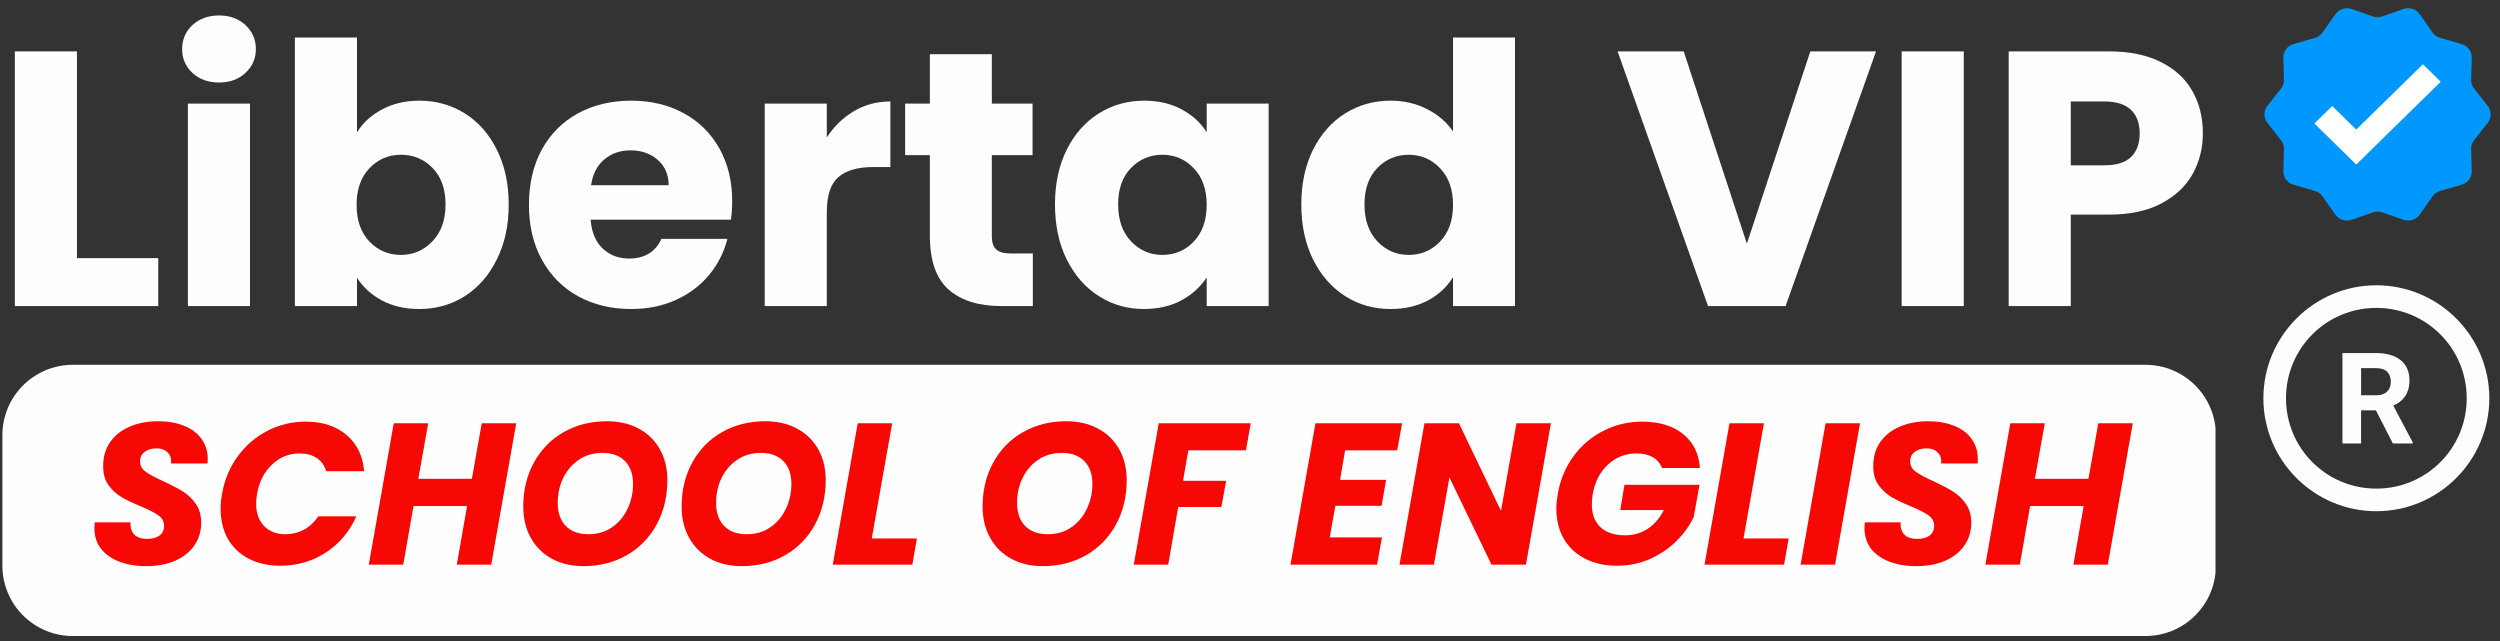
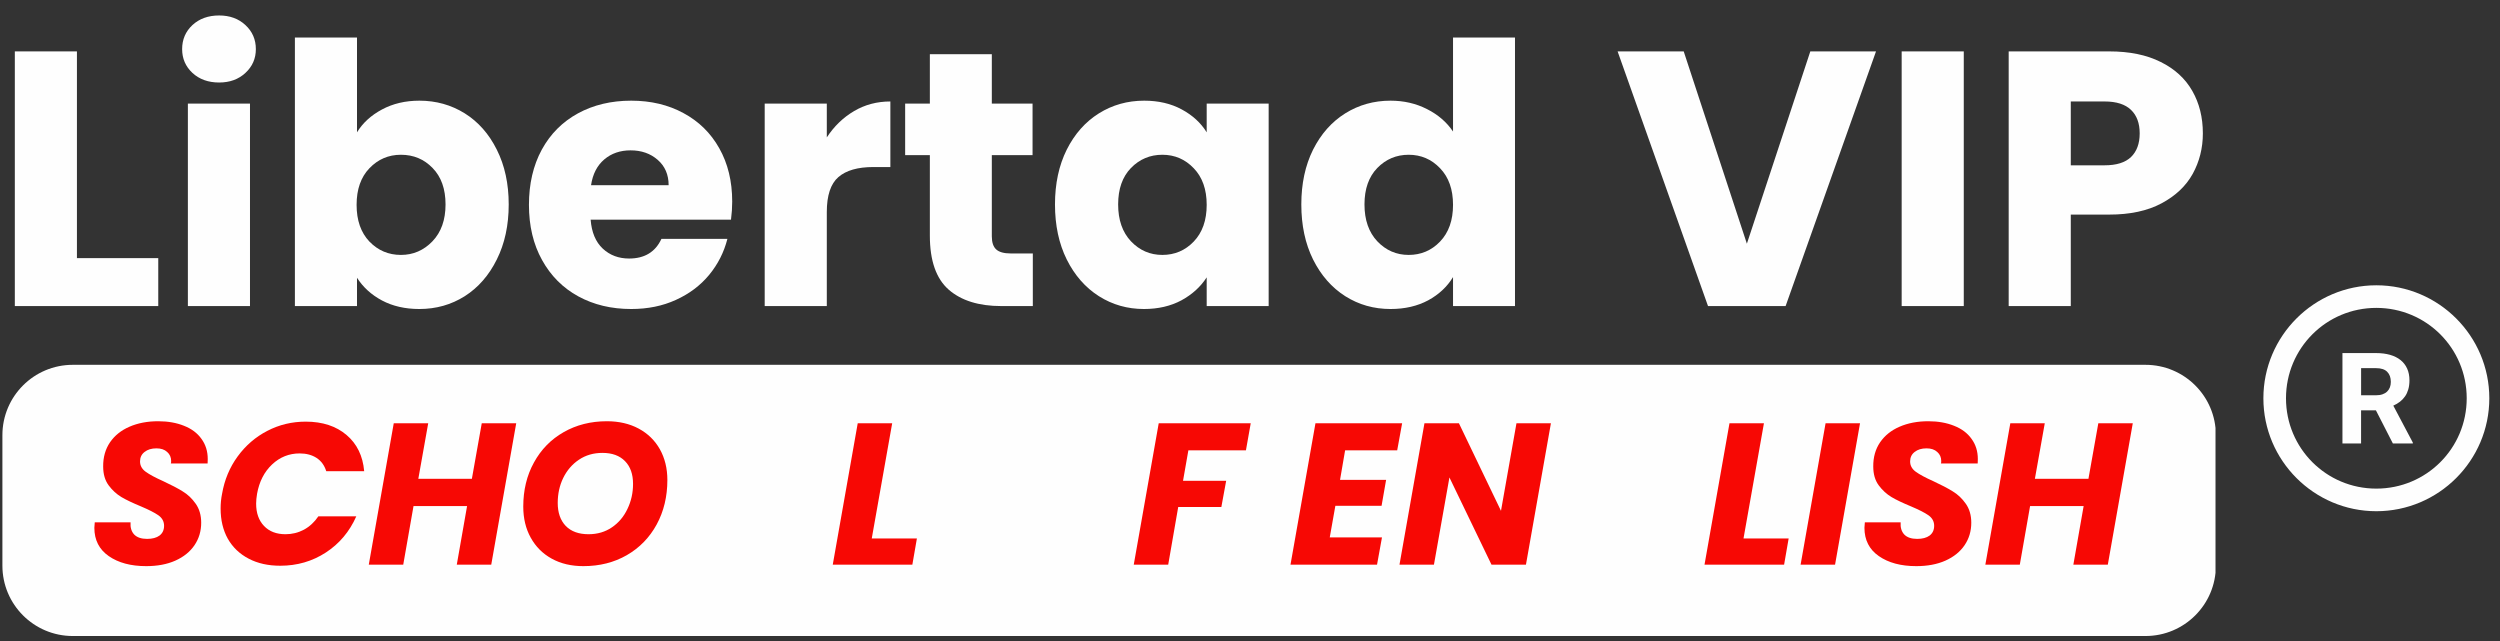
<svg xmlns="http://www.w3.org/2000/svg" xmlns:ns1="http://sodipodi.sourceforge.net/DTD/sodipodi-0.dtd" xmlns:ns2="http://www.inkscape.org/namespaces/inkscape" width="390" zoomAndPan="magnify" viewBox="0 0 292.5 75" height="100" preserveAspectRatio="xMidYMid meet" version="1.0" id="svg98" ns1:docname="logo-libertad-r2.svg" ns2:version="1.4 (e7c3feb1, 2024-10-09)">
  <rect x="0" y="0" width="292.5" height="75" fill="#333333" stroke="none" />
  <ns1:namedview id="namedview98" pagecolor="#ffffff" bordercolor="#000000" borderopacity="0.25" ns2:showpageshadow="2" ns2:pageopacity="0.0" ns2:pagecheckerboard="0" ns2:deskcolor="#d1d1d1" ns2:zoom="3.034586" ns2:cx="156.52877" ns2:cy="85.678903" ns2:window-width="1592" ns2:window-height="1023" ns2:window-x="0" ns2:window-y="25" ns2:window-maximized="0" ns2:current-layer="svg98" />
  <defs id="defs5">
    <g id="g1" />
    <clipPath id="9a9270f445">
      <path d="M 0 0.062 L 292 0.062 L 292 74.934 L 0 74.934 Z M 0 0.062 " clip-rule="nonzero" id="path1" />
    </clipPath>
    <clipPath id="080a8ea845">
      <path d="M 0.281 42.684 L 259.34 42.684 L 259.34 74.414 L 0.281 74.414 Z M 0.281 42.684 " clip-rule="nonzero" id="path2" />
    </clipPath>
    <clipPath id="b94d04cf0e">
      <path d="M 8.516 42.684 L 251.02 42.684 C 255.57 42.684 259.258 46.371 259.258 50.918 L 259.258 66.18 C 259.258 70.727 255.57 74.414 251.02 74.414 L 8.516 74.414 C 3.969 74.414 0.281 70.727 0.281 66.18 L 0.281 50.918 C 0.281 46.371 3.969 42.684 8.516 42.684 Z M 8.516 42.684 " clip-rule="nonzero" id="path3" />
    </clipPath>
    <clipPath id="b8033b85ef">
      <path d="M 264.816 0.809 L 291.531 0.809 L 291.531 25.953 L 264.816 25.953 Z M 264.816 0.809 " clip-rule="nonzero" id="path4" />
    </clipPath>
    <clipPath id="e063e443b7">
      <path d="M 264.816 33.379 L 291.531 33.379 L 291.531 60 L 264.816 60 Z M 264.816 33.379 " clip-rule="nonzero" id="path5" />
    </clipPath>
  </defs>
  <g fill="#fefefe" fill-opacity="1" id="g10">
    <g transform="translate(-0.89, 35.81)" id="g9">
      <g id="g8">
        <path d="M 9.891 -5.609 L 19.406 -5.609 L 19.406 0 L 2.625 0 L 2.625 -29.797 L 9.891 -29.797 Z M 9.891 -5.609 " id="path8" />
      </g>
    </g>
  </g>
  <g fill="#fefefe" fill-opacity="1" id="g13">
    <g transform="translate(19.357, 35.81)" id="g12">
      <g id="g11">
        <path d="M 6.281 -26.156 C 5.008 -26.156 3.969 -26.531 3.156 -27.281 C 2.352 -28.031 1.953 -28.957 1.953 -30.062 C 1.953 -31.188 2.352 -32.125 3.156 -32.875 C 3.969 -33.625 5.008 -34 6.281 -34 C 7.531 -34 8.555 -33.625 9.359 -32.875 C 10.172 -32.125 10.578 -31.188 10.578 -30.062 C 10.578 -28.957 10.172 -28.031 9.359 -27.281 C 8.555 -26.531 7.531 -26.156 6.281 -26.156 Z M 9.891 -23.688 L 9.891 0 L 2.625 0 L 2.625 -23.688 Z M 9.891 -23.688 " id="path10" />
      </g>
    </g>
  </g>
  <g fill="#fefefe" fill-opacity="1" id="g16">
    <g transform="translate(31.878, 35.81)" id="g15">
      <g id="g14">
        <path d="M 9.891 -20.328 C 10.566 -21.43 11.539 -22.32 12.812 -23 C 14.094 -23.688 15.551 -24.031 17.188 -24.031 C 19.145 -24.031 20.914 -23.535 22.5 -22.547 C 24.082 -21.555 25.332 -20.141 26.25 -18.297 C 27.176 -16.453 27.641 -14.316 27.641 -11.891 C 27.641 -9.453 27.176 -7.305 26.25 -5.453 C 25.332 -3.598 24.082 -2.164 22.5 -1.156 C 20.914 -0.156 19.145 0.344 17.188 0.344 C 15.52 0.344 14.062 0.008 12.812 -0.656 C 11.57 -1.32 10.598 -2.207 9.891 -3.312 L 9.891 0 L 2.625 0 L 2.625 -31.422 L 9.891 -31.422 Z M 20.25 -11.891 C 20.25 -13.703 19.742 -15.125 18.734 -16.156 C 17.734 -17.188 16.5 -17.703 15.031 -17.703 C 13.582 -17.703 12.352 -17.176 11.344 -16.125 C 10.344 -15.082 9.844 -13.656 9.844 -11.844 C 9.844 -10.031 10.344 -8.598 11.344 -7.547 C 12.352 -6.504 13.582 -5.984 15.031 -5.984 C 16.469 -5.984 17.695 -6.516 18.719 -7.578 C 19.738 -8.641 20.25 -10.078 20.25 -11.891 Z M 20.25 -11.891 " id="path13" />
      </g>
    </g>
  </g>
  <g fill="#fefefe" fill-opacity="1" id="g19">
    <g transform="translate(60.699, 35.81)" id="g18">
      <g id="g17">
        <path d="M 24.969 -12.219 C 24.969 -11.539 24.922 -10.836 24.828 -10.109 L 8.406 -10.109 C 8.52 -8.629 8.992 -7.5 9.828 -6.719 C 10.66 -5.945 11.688 -5.562 12.906 -5.562 C 14.719 -5.562 15.977 -6.328 16.688 -7.859 L 24.406 -7.859 C 24.008 -6.297 23.297 -4.891 22.266 -3.641 C 21.234 -2.398 19.938 -1.426 18.375 -0.719 C 16.82 -0.008 15.082 0.344 13.156 0.344 C 10.832 0.344 8.766 -0.148 6.953 -1.141 C 5.148 -2.129 3.738 -3.547 2.719 -5.391 C 1.695 -7.234 1.188 -9.383 1.188 -11.844 C 1.188 -14.301 1.688 -16.453 2.688 -18.297 C 3.695 -20.141 5.109 -21.555 6.922 -22.547 C 8.734 -23.535 10.812 -24.031 13.156 -24.031 C 15.445 -24.031 17.484 -23.547 19.266 -22.578 C 21.055 -21.617 22.453 -20.25 23.453 -18.469 C 24.461 -16.688 24.969 -14.602 24.969 -12.219 Z M 17.531 -14.141 C 17.531 -15.379 17.102 -16.367 16.25 -17.109 C 15.406 -17.848 14.348 -18.219 13.078 -18.219 C 11.859 -18.219 10.832 -17.863 10 -17.156 C 9.164 -16.445 8.648 -15.441 8.453 -14.141 Z M 17.531 -14.141 " id="path16" />
      </g>
    </g>
  </g>
  <g fill="#fefefe" fill-opacity="1" id="g22">
    <g transform="translate(86.845, 35.81)" id="g21">
      <g id="g20">
        <path d="M 9.891 -19.734 C 10.742 -21.035 11.805 -22.062 13.078 -22.812 C 14.348 -23.562 15.766 -23.938 17.328 -23.938 L 17.328 -16.266 L 15.328 -16.266 C 13.516 -16.266 12.156 -15.875 11.25 -15.094 C 10.344 -14.312 9.891 -12.945 9.891 -11 L 9.891 0 L 2.625 0 L 2.625 -23.688 L 9.891 -23.688 Z M 9.891 -19.734 " id="path19" />
      </g>
    </g>
  </g>
  <g fill="#fefefe" fill-opacity="1" id="g25">
    <g transform="translate(105.012, 35.81)" id="g24">
      <g id="g23">
        <path d="M 15.828 -6.156 L 15.828 0 L 12.141 0 C 9.504 0 7.453 -0.641 5.984 -1.922 C 4.516 -3.211 3.781 -5.316 3.781 -8.234 L 3.781 -17.656 L 0.891 -17.656 L 0.891 -23.688 L 3.781 -23.688 L 3.781 -29.469 L 11.031 -29.469 L 11.031 -23.688 L 15.797 -23.688 L 15.797 -17.656 L 11.031 -17.656 L 11.031 -8.156 C 11.031 -7.445 11.203 -6.938 11.547 -6.625 C 11.891 -6.312 12.457 -6.156 13.25 -6.156 Z M 15.828 -6.156 " id="path22" />
      </g>
    </g>
  </g>
  <g fill="#fefefe" fill-opacity="1" id="g28">
    <g transform="translate(122.245, 35.81)" id="g27">
      <g id="g26">
        <path d="M 1.188 -11.891 C 1.188 -14.316 1.645 -16.453 2.562 -18.297 C 3.488 -20.141 4.742 -21.555 6.328 -22.547 C 7.91 -23.535 9.676 -24.031 11.625 -24.031 C 13.301 -24.031 14.77 -23.688 16.031 -23 C 17.289 -22.32 18.258 -21.43 18.938 -20.328 L 18.938 -23.688 L 26.188 -23.688 L 26.188 0 L 18.938 0 L 18.938 -3.359 C 18.227 -2.254 17.242 -1.359 15.984 -0.672 C 14.723 0.004 13.258 0.344 11.594 0.344 C 9.664 0.344 7.91 -0.156 6.328 -1.156 C 4.742 -2.164 3.488 -3.598 2.562 -5.453 C 1.645 -7.305 1.188 -9.453 1.188 -11.891 Z M 18.938 -11.844 C 18.938 -13.656 18.43 -15.082 17.422 -16.125 C 16.422 -17.176 15.195 -17.703 13.75 -17.703 C 12.312 -17.703 11.086 -17.188 10.078 -16.156 C 9.078 -15.125 8.578 -13.703 8.578 -11.891 C 8.578 -10.078 9.078 -8.641 10.078 -7.578 C 11.086 -6.516 12.312 -5.984 13.75 -5.984 C 15.195 -5.984 16.422 -6.504 17.422 -7.547 C 18.43 -8.598 18.938 -10.031 18.938 -11.844 Z M 18.938 -11.844 " id="path25" />
      </g>
    </g>
  </g>
  <g fill="#fefefe" fill-opacity="1" id="g31">
    <g transform="translate(151.066, 35.81)" id="g30">
      <g id="g29">
        <path d="M 1.188 -11.891 C 1.188 -14.316 1.645 -16.453 2.562 -18.297 C 3.488 -20.141 4.742 -21.555 6.328 -22.547 C 7.91 -23.535 9.676 -24.031 11.625 -24.031 C 13.188 -24.031 14.609 -23.703 15.891 -23.047 C 17.18 -22.398 18.195 -21.523 18.938 -20.422 L 18.938 -31.422 L 26.188 -31.422 L 26.188 0 L 18.938 0 L 18.938 -3.391 C 18.258 -2.266 17.289 -1.359 16.031 -0.672 C 14.77 0.004 13.301 0.344 11.625 0.344 C 9.676 0.344 7.91 -0.156 6.328 -1.156 C 4.742 -2.164 3.488 -3.598 2.562 -5.453 C 1.645 -7.305 1.188 -9.453 1.188 -11.891 Z M 18.938 -11.844 C 18.938 -13.656 18.43 -15.082 17.422 -16.125 C 16.422 -17.176 15.195 -17.703 13.75 -17.703 C 12.312 -17.703 11.086 -17.188 10.078 -16.156 C 9.078 -15.125 8.578 -13.703 8.578 -11.891 C 8.578 -10.078 9.078 -8.641 10.078 -7.578 C 11.086 -6.516 12.312 -5.984 13.75 -5.984 C 15.195 -5.984 16.422 -6.504 17.422 -7.547 C 18.43 -8.598 18.938 -10.031 18.938 -11.844 Z M 18.938 -11.844 " id="path28" />
      </g>
    </g>
  </g>
  <g fill="#fefefe" fill-opacity="1" id="g34">
    <g transform="translate(179.886, 35.81)" id="g33">
      <g id="g32" />
    </g>
  </g>
  <g fill="#fefefe" fill-opacity="1" id="g37">
    <g transform="translate(188.885, 35.81)" id="g36">
      <g id="g35">
        <path d="M 30.609 -29.797 L 20.031 0 L 10.953 0 L 0.375 -29.797 L 8.109 -29.797 L 15.5 -7.297 L 22.922 -29.797 Z M 30.609 -29.797 " id="path34" />
      </g>
    </g>
  </g>
  <g fill="#fefefe" fill-opacity="1" id="g40">
    <g transform="translate(219.87, 35.81)" id="g39">
      <g id="g38">
        <path d="M 9.891 -29.797 L 9.891 0 L 2.625 0 L 2.625 -29.797 Z M 9.891 -29.797 " id="path37" />
      </g>
    </g>
  </g>
  <g fill="#fefefe" fill-opacity="1" id="g43">
    <g transform="translate(232.391, 35.81)" id="g42">
      <g id="g41">
        <path d="M 25.344 -20.203 C 25.344 -18.484 24.945 -16.906 24.156 -15.469 C 23.363 -14.039 22.145 -12.891 20.5 -12.016 C 18.863 -11.141 16.828 -10.703 14.391 -10.703 L 9.891 -10.703 L 9.891 0 L 2.625 0 L 2.625 -29.797 L 14.391 -29.797 C 16.766 -29.797 18.77 -29.383 20.406 -28.562 C 22.051 -27.75 23.285 -26.617 24.109 -25.172 C 24.93 -23.734 25.344 -22.078 25.344 -20.203 Z M 13.844 -16.469 C 15.227 -16.469 16.258 -16.789 16.938 -17.438 C 17.613 -18.094 17.953 -19.016 17.953 -20.203 C 17.953 -21.391 17.613 -22.305 16.938 -22.953 C 16.258 -23.609 15.227 -23.938 13.844 -23.938 L 9.891 -23.938 L 9.891 -16.469 Z M 13.844 -16.469 " id="path40" />
      </g>
    </g>
  </g>
  <g clip-path="url(#080a8ea845)" id="g45">
    <g clip-path="url(#b94d04cf0e)" id="g44">
      <path fill="#fefefe" d="M 0.281 42.684 L 259.215 42.684 L 259.215 74.414 L 0.281 74.414 Z M 0.281 42.684 " fill-opacity="1" fill-rule="nonzero" id="path43" />
    </g>
  </g>
  <g clip-path="url(#b8033b85ef)" id="g46">
-     <path fill="#0097ff" d="M 278.73 1.918 L 281.195 1.059 C 281.902 0.812 282.695 1.062 283.117 1.672 L 284.598 3.789 C 284.812 4.098 285.133 4.324 285.496 4.43 L 288.008 5.156 C 288.73 5.363 289.219 6.02 289.199 6.758 L 289.125 9.324 C 289.113 9.699 289.234 10.062 289.469 10.359 L 291.066 12.395 C 291.523 12.977 291.523 13.793 291.066 14.375 L 289.469 16.41 C 289.234 16.707 289.113 17.07 289.125 17.445 L 289.199 20.012 C 289.219 20.75 288.73 21.406 288.008 21.617 L 285.496 22.34 C 285.133 22.445 284.812 22.672 284.598 22.98 L 283.117 25.098 C 282.695 25.707 281.902 25.957 281.195 25.711 L 278.73 24.852 C 278.371 24.727 277.977 24.727 277.617 24.852 L 275.152 25.711 C 274.441 25.957 273.652 25.707 273.227 25.098 L 271.75 22.98 C 271.531 22.672 271.215 22.445 270.848 22.34 L 268.34 21.617 C 267.617 21.406 267.129 20.75 267.148 20.012 L 267.223 17.445 C 267.23 17.07 267.109 16.707 266.879 16.41 L 265.281 14.375 C 264.824 13.793 264.824 12.977 265.281 12.395 L 266.879 10.359 C 267.109 10.062 267.23 9.699 267.223 9.324 L 267.148 6.758 C 267.129 6.02 267.617 5.363 268.34 5.156 L 270.848 4.43 C 271.215 4.324 271.531 4.098 271.75 3.789 L 273.227 1.672 C 273.652 1.062 274.441 0.812 275.152 1.059 L 277.617 1.918 C 277.977 2.043 278.371 2.043 278.73 1.918 " fill-opacity="1" fill-rule="nonzero" id="path45" />
-   </g>
-   <path fill="#ffffff" d="M 285.566 9.562 L 283.48 7.516 L 275.68 15.16 L 272.867 12.402 L 270.781 14.449 L 272.777 16.406 L 275.68 19.254 L 278.582 16.406 L 285.566 9.562 " fill-opacity="1" fill-rule="nonzero" id="path46" />
+     </g>
  <g clip-path="url(#e063e443b7)" id="g47">
    <path fill="#fefefe" d="M 278.031 33.379 C 270.75 33.379 264.816 39.312 264.816 46.598 C 264.816 53.879 270.75 59.812 278.031 59.812 C 285.316 59.812 291.25 53.879 291.25 46.598 C 291.25 39.312 285.316 33.379 278.031 33.379 Z M 278.031 36.023 C 283.887 36.023 288.605 40.742 288.605 46.598 C 288.605 52.453 283.887 57.168 278.031 57.168 C 272.176 57.168 267.461 52.453 267.461 46.598 C 267.461 40.742 272.176 36.023 278.031 36.023 Z M 274.066 41.309 L 274.066 51.883 L 276.246 51.883 L 276.246 48.012 L 277.984 48.012 L 279.965 51.883 L 282.301 51.883 L 282.301 51.781 L 280.016 47.461 C 280.305 47.332 280.566 47.176 280.801 46.996 C 281.031 46.816 281.23 46.605 281.395 46.367 C 281.562 46.129 281.684 45.855 281.773 45.547 C 281.859 45.238 281.906 44.895 281.906 44.504 C 281.906 43.98 281.816 43.52 281.637 43.125 C 281.457 42.727 281.199 42.395 280.867 42.129 C 280.531 41.859 280.121 41.656 279.637 41.516 C 279.152 41.379 278.605 41.309 277.996 41.309 Z M 276.25 43.074 L 278 43.074 C 278.586 43.074 279.02 43.215 279.301 43.5 C 279.586 43.785 279.727 44.18 279.727 44.68 C 279.727 44.914 279.691 45.129 279.617 45.32 C 279.543 45.512 279.434 45.676 279.293 45.812 C 279.148 45.953 278.969 46.059 278.754 46.133 C 278.539 46.211 278.289 46.246 278.004 46.246 L 276.25 46.246 Z M 276.25 43.074 " fill-opacity="1" fill-rule="nonzero" id="path47" />
  </g>
  <g fill="#f70804" fill-opacity="1" id="g50">
    <g transform="translate(10.259, 66.066)" id="g49">
      <g id="g48">
        <path d="M 6.844 0.172 C 5.051 0.172 3.594 -0.219 2.469 -1 C 1.344 -1.781 0.781 -2.883 0.781 -4.312 C 0.781 -4.457 0.797 -4.672 0.828 -4.953 L 5.016 -4.953 C 4.973 -4.359 5.113 -3.883 5.438 -3.531 C 5.77 -3.188 6.273 -3.016 6.953 -3.016 C 7.566 -3.016 8.051 -3.145 8.406 -3.406 C 8.758 -3.676 8.938 -4.055 8.938 -4.547 C 8.938 -5.055 8.711 -5.469 8.266 -5.781 C 7.816 -6.094 7.117 -6.445 6.172 -6.844 C 5.266 -7.219 4.523 -7.57 3.953 -7.906 C 3.379 -8.25 2.879 -8.707 2.453 -9.281 C 2.023 -9.863 1.812 -10.598 1.812 -11.484 C 1.801 -12.566 2.066 -13.508 2.609 -14.312 C 3.16 -15.113 3.922 -15.723 4.891 -16.141 C 5.867 -16.566 6.988 -16.781 8.25 -16.781 C 9.383 -16.781 10.391 -16.602 11.266 -16.25 C 12.148 -15.906 12.832 -15.395 13.312 -14.719 C 13.801 -14.051 14.047 -13.266 14.047 -12.359 C 14.047 -12.117 14.039 -11.945 14.031 -11.844 L 9.734 -11.844 C 9.754 -11.906 9.766 -12 9.766 -12.125 C 9.766 -12.562 9.609 -12.914 9.297 -13.188 C 8.992 -13.469 8.578 -13.609 8.047 -13.609 C 7.473 -13.609 7.008 -13.469 6.656 -13.188 C 6.301 -12.914 6.125 -12.547 6.125 -12.078 C 6.125 -11.598 6.344 -11.195 6.781 -10.875 C 7.227 -10.551 7.914 -10.18 8.844 -9.766 C 9.77 -9.336 10.523 -8.941 11.109 -8.578 C 11.703 -8.223 12.211 -7.738 12.641 -7.125 C 13.066 -6.52 13.281 -5.781 13.281 -4.906 C 13.281 -3.926 13.02 -3.051 12.5 -2.281 C 11.977 -1.508 11.227 -0.906 10.25 -0.469 C 9.281 -0.039 8.145 0.172 6.844 0.172 Z M 6.844 0.172 " id="path48" />
      </g>
    </g>
  </g>
  <g fill="#f70804" fill-opacity="1" id="g53">
    <g transform="translate(24.921, 66.066)" id="g52">
      <g id="g51">
        <path d="M 1.062 -8.297 C 1.344 -9.93 1.953 -11.391 2.891 -12.672 C 3.828 -13.953 4.984 -14.945 6.359 -15.656 C 7.742 -16.375 9.238 -16.734 10.844 -16.734 C 12.812 -16.734 14.406 -16.211 15.625 -15.172 C 16.844 -14.141 17.531 -12.727 17.688 -10.938 L 13.25 -10.938 C 13.039 -11.613 12.664 -12.129 12.125 -12.484 C 11.582 -12.836 10.922 -13.016 10.141 -13.016 C 8.898 -13.016 7.82 -12.582 6.906 -11.719 C 6 -10.863 5.414 -9.723 5.156 -8.297 C 5.082 -7.859 5.047 -7.473 5.047 -7.141 C 5.047 -6.047 5.352 -5.176 5.969 -4.531 C 6.582 -3.883 7.422 -3.562 8.484 -3.562 C 9.254 -3.562 9.973 -3.738 10.641 -4.094 C 11.305 -4.457 11.867 -4.977 12.328 -5.656 L 16.766 -5.656 C 15.973 -3.863 14.785 -2.453 13.203 -1.422 C 11.617 -0.391 9.844 0.125 7.875 0.125 C 6.457 0.125 5.223 -0.148 4.172 -0.703 C 3.117 -1.254 2.305 -2.031 1.734 -3.031 C 1.172 -4.039 0.891 -5.219 0.891 -6.562 C 0.891 -7.156 0.945 -7.734 1.062 -8.297 Z M 1.062 -8.297 " id="path50" />
      </g>
    </g>
  </g>
  <g fill="#f70804" fill-opacity="1" id="g56">
    <g transform="translate(42.882, 66.066)" id="g55">
      <g id="g54">
        <path d="M 17.516 -16.547 L 14.594 0 L 10.562 0 L 11.766 -6.859 L 5.5 -6.859 L 4.297 0 L 0.266 0 L 3.188 -16.547 L 7.219 -16.547 L 6.062 -10.047 L 12.328 -10.047 L 13.484 -16.547 Z M 17.516 -16.547 " id="path53" />
      </g>
    </g>
  </g>
  <g fill="#f70804" fill-opacity="1" id="g59">
    <g transform="translate(60.113, 66.066)" id="g58">
      <g id="g57">
        <path d="M 8.141 0.172 C 6.734 0.172 5.5 -0.117 4.438 -0.703 C 3.383 -1.285 2.566 -2.102 1.984 -3.156 C 1.398 -4.207 1.109 -5.422 1.109 -6.797 C 1.109 -8.723 1.523 -10.441 2.359 -11.953 C 3.191 -13.473 4.348 -14.656 5.828 -15.5 C 7.316 -16.352 9.004 -16.781 10.891 -16.781 C 12.305 -16.781 13.547 -16.492 14.609 -15.922 C 15.68 -15.348 16.508 -14.539 17.094 -13.5 C 17.676 -12.457 17.969 -11.258 17.969 -9.906 C 17.969 -7.969 17.551 -6.234 16.719 -4.703 C 15.883 -3.172 14.719 -1.973 13.219 -1.109 C 11.727 -0.254 10.035 0.172 8.141 0.172 Z M 8.75 -3.562 C 9.781 -3.562 10.688 -3.828 11.469 -4.359 C 12.258 -4.891 12.867 -5.609 13.297 -6.516 C 13.734 -7.422 13.953 -8.398 13.953 -9.453 C 13.953 -10.586 13.641 -11.473 13.016 -12.109 C 12.391 -12.754 11.508 -13.078 10.375 -13.078 C 9.332 -13.078 8.414 -12.812 7.625 -12.281 C 6.832 -11.75 6.219 -11.035 5.781 -10.141 C 5.352 -9.254 5.141 -8.281 5.141 -7.219 C 5.141 -6.082 5.453 -5.188 6.078 -4.531 C 6.711 -3.883 7.602 -3.562 8.75 -3.562 Z M 8.75 -3.562 " id="path56" />
      </g>
    </g>
  </g>
  <g fill="#f70804" fill-opacity="1" id="g62">
    <g transform="translate(78.64, 66.066)" id="g61">
      <g id="g60">
-         <path d="M 8.141 0.172 C 6.734 0.172 5.5 -0.117 4.438 -0.703 C 3.383 -1.285 2.566 -2.102 1.984 -3.156 C 1.398 -4.207 1.109 -5.422 1.109 -6.797 C 1.109 -8.723 1.523 -10.441 2.359 -11.953 C 3.191 -13.473 4.348 -14.656 5.828 -15.5 C 7.316 -16.352 9.004 -16.781 10.891 -16.781 C 12.305 -16.781 13.547 -16.492 14.609 -15.922 C 15.68 -15.348 16.508 -14.539 17.094 -13.5 C 17.676 -12.457 17.969 -11.258 17.969 -9.906 C 17.969 -7.969 17.551 -6.234 16.719 -4.703 C 15.883 -3.172 14.719 -1.973 13.219 -1.109 C 11.727 -0.254 10.035 0.172 8.141 0.172 Z M 8.75 -3.562 C 9.781 -3.562 10.688 -3.828 11.469 -4.359 C 12.258 -4.891 12.867 -5.609 13.297 -6.516 C 13.734 -7.422 13.953 -8.398 13.953 -9.453 C 13.953 -10.586 13.641 -11.473 13.016 -12.109 C 12.391 -12.754 11.508 -13.078 10.375 -13.078 C 9.332 -13.078 8.414 -12.812 7.625 -12.281 C 6.832 -11.75 6.219 -11.035 5.781 -10.141 C 5.352 -9.254 5.141 -8.281 5.141 -7.219 C 5.141 -6.082 5.453 -5.188 6.078 -4.531 C 6.711 -3.883 7.602 -3.562 8.75 -3.562 Z M 8.75 -3.562 " id="path59" />
-       </g>
+         </g>
    </g>
  </g>
  <g fill="#f70804" fill-opacity="1" id="g65">
    <g transform="translate(97.167, 66.066)" id="g64">
      <g id="g63">
        <path d="M 4.828 -3.062 L 10.109 -3.062 L 9.578 0 L 0.266 0 L 3.188 -16.547 L 7.219 -16.547 Z M 4.828 -3.062 " id="path62" />
      </g>
    </g>
  </g>
  <g fill="#f70804" fill-opacity="1" id="g68">
    <g transform="translate(108.411, 66.066)" id="g67">
      <g id="g66" />
    </g>
  </g>
  <g fill="#f70804" fill-opacity="1" id="g71">
    <g transform="translate(113.856, 66.066)" id="g70">
      <g id="g69">
-         <path d="M 8.141 0.172 C 6.734 0.172 5.5 -0.117 4.438 -0.703 C 3.383 -1.285 2.566 -2.102 1.984 -3.156 C 1.398 -4.207 1.109 -5.422 1.109 -6.797 C 1.109 -8.723 1.523 -10.441 2.359 -11.953 C 3.191 -13.473 4.348 -14.656 5.828 -15.5 C 7.316 -16.352 9.004 -16.781 10.891 -16.781 C 12.305 -16.781 13.547 -16.492 14.609 -15.922 C 15.68 -15.348 16.508 -14.539 17.094 -13.5 C 17.676 -12.457 17.969 -11.258 17.969 -9.906 C 17.969 -7.969 17.551 -6.234 16.719 -4.703 C 15.883 -3.172 14.719 -1.973 13.219 -1.109 C 11.727 -0.254 10.035 0.172 8.141 0.172 Z M 8.75 -3.562 C 9.781 -3.562 10.688 -3.828 11.469 -4.359 C 12.258 -4.891 12.867 -5.609 13.297 -6.516 C 13.734 -7.422 13.953 -8.398 13.953 -9.453 C 13.953 -10.586 13.641 -11.473 13.016 -12.109 C 12.391 -12.754 11.508 -13.078 10.375 -13.078 C 9.332 -13.078 8.414 -12.812 7.625 -12.281 C 6.832 -11.75 6.219 -11.035 5.781 -10.141 C 5.352 -9.254 5.141 -8.281 5.141 -7.219 C 5.141 -6.082 5.453 -5.188 6.078 -4.531 C 6.711 -3.883 7.602 -3.562 8.75 -3.562 Z M 8.75 -3.562 " id="path68" />
-       </g>
+         </g>
    </g>
  </g>
  <g fill="#f70804" fill-opacity="1" id="g74">
    <g transform="translate(132.383, 66.066)" id="g73">
      <g id="g72">
        <path d="M 13.953 -16.547 L 13.391 -13.375 L 6.656 -13.375 L 6.031 -9.812 L 11.078 -9.812 L 10.516 -6.75 L 5.469 -6.75 L 4.297 0 L 0.266 0 L 3.188 -16.547 Z M 13.953 -16.547 " id="path71" />
      </g>
    </g>
  </g>
  <g fill="#f70804" fill-opacity="1" id="g77">
    <g transform="translate(145.277, 66.066)" id="g76">
      <g id="g75" />
    </g>
  </g>
  <g fill="#f70804" fill-opacity="1" id="g80">
    <g transform="translate(150.722, 66.066)" id="g79">
      <g id="g78">
        <path d="M 6.656 -13.375 L 6.062 -9.922 L 11.453 -9.922 L 10.922 -6.891 L 5.516 -6.891 L 4.859 -3.188 L 10.969 -3.188 L 10.391 0 L 0.266 0 L 3.188 -16.547 L 13.328 -16.547 L 12.75 -13.375 Z M 6.656 -13.375 " id="path77" />
      </g>
    </g>
  </g>
  <g fill="#f70804" fill-opacity="1" id="g83">
    <g transform="translate(163.474, 66.066)" id="g82">
      <g id="g81">
        <path d="M 15.062 0 L 11.031 0 L 6.109 -10.203 L 4.297 0 L 0.266 0 L 3.188 -16.547 L 7.219 -16.547 L 12.141 -6.297 L 13.953 -16.547 L 17.984 -16.547 Z M 15.062 0 " id="path80" />
      </g>
    </g>
  </g>
  <g fill="#f70804" fill-opacity="1" id="g86">
    <g transform="translate(181.2, 66.066)" id="g85">
      <g id="g84">
-         <path d="M 1.062 -8.297 C 1.344 -9.93 1.953 -11.391 2.891 -12.672 C 3.828 -13.953 4.992 -14.945 6.391 -15.656 C 7.785 -16.375 9.301 -16.734 10.938 -16.734 C 12.914 -16.734 14.504 -16.254 15.703 -15.297 C 16.91 -14.336 17.57 -13.008 17.688 -11.312 L 13.25 -11.312 C 13.039 -11.863 12.68 -12.285 12.172 -12.578 C 11.66 -12.867 11.035 -13.016 10.297 -13.016 C 8.992 -13.016 7.875 -12.582 6.938 -11.719 C 6.008 -10.863 5.414 -9.723 5.156 -8.297 C 5.082 -7.828 5.047 -7.422 5.047 -7.078 C 5.047 -5.91 5.383 -5.008 6.062 -4.375 C 6.738 -3.75 7.695 -3.438 8.938 -3.438 C 9.938 -3.438 10.82 -3.691 11.594 -4.203 C 12.363 -4.711 12.988 -5.441 13.469 -6.391 L 8.375 -6.391 L 8.859 -9.344 L 17.641 -9.344 L 16.969 -5.594 C 16.5 -4.582 15.828 -3.645 14.953 -2.781 C 14.086 -1.914 13.055 -1.211 11.859 -0.672 C 10.66 -0.141 9.375 0.125 8 0.125 C 6.562 0.125 5.301 -0.156 4.219 -0.719 C 3.145 -1.281 2.32 -2.062 1.75 -3.062 C 1.176 -4.07 0.891 -5.242 0.891 -6.578 C 0.891 -7.035 0.945 -7.609 1.062 -8.297 Z M 1.062 -8.297 " id="path83" />
-       </g>
+         </g>
    </g>
  </g>
  <g fill="#f70804" fill-opacity="1" id="g89">
    <g transform="translate(199.162, 66.066)" id="g88">
      <g id="g87">
        <path d="M 4.828 -3.062 L 10.109 -3.062 L 9.578 0 L 0.266 0 L 3.188 -16.547 L 7.219 -16.547 Z M 4.828 -3.062 " id="path86" />
      </g>
    </g>
  </g>
  <g fill="#f70804" fill-opacity="1" id="g92">
    <g transform="translate(210.405, 66.066)" id="g91">
      <g id="g90">
        <path d="M 7.219 -16.547 L 4.297 0 L 0.266 0 L 3.188 -16.547 Z M 7.219 -16.547 " id="path89" />
      </g>
    </g>
  </g>
  <g fill="#f70804" fill-opacity="1" id="g95">
    <g transform="translate(217.359, 66.066)" id="g94">
      <g id="g93">
        <path d="M 6.844 0.172 C 5.051 0.172 3.594 -0.219 2.469 -1 C 1.344 -1.781 0.781 -2.883 0.781 -4.312 C 0.781 -4.457 0.797 -4.672 0.828 -4.953 L 5.016 -4.953 C 4.973 -4.359 5.113 -3.883 5.438 -3.531 C 5.77 -3.188 6.273 -3.016 6.953 -3.016 C 7.566 -3.016 8.051 -3.145 8.406 -3.406 C 8.758 -3.676 8.938 -4.055 8.938 -4.547 C 8.938 -5.055 8.711 -5.469 8.266 -5.781 C 7.816 -6.094 7.117 -6.445 6.172 -6.844 C 5.266 -7.219 4.523 -7.57 3.953 -7.906 C 3.379 -8.25 2.879 -8.707 2.453 -9.281 C 2.023 -9.863 1.812 -10.598 1.812 -11.484 C 1.801 -12.566 2.066 -13.508 2.609 -14.312 C 3.16 -15.113 3.922 -15.723 4.891 -16.141 C 5.867 -16.566 6.988 -16.781 8.25 -16.781 C 9.383 -16.781 10.391 -16.602 11.266 -16.25 C 12.148 -15.906 12.832 -15.395 13.312 -14.719 C 13.801 -14.051 14.047 -13.266 14.047 -12.359 C 14.047 -12.117 14.039 -11.945 14.031 -11.844 L 9.734 -11.844 C 9.754 -11.906 9.766 -12 9.766 -12.125 C 9.766 -12.562 9.609 -12.914 9.297 -13.188 C 8.992 -13.469 8.578 -13.609 8.047 -13.609 C 7.473 -13.609 7.008 -13.469 6.656 -13.188 C 6.301 -12.914 6.125 -12.547 6.125 -12.078 C 6.125 -11.598 6.344 -11.195 6.781 -10.875 C 7.227 -10.551 7.914 -10.18 8.844 -9.766 C 9.77 -9.336 10.523 -8.941 11.109 -8.578 C 11.703 -8.223 12.211 -7.738 12.641 -7.125 C 13.066 -6.52 13.281 -5.781 13.281 -4.906 C 13.281 -3.926 13.02 -3.051 12.5 -2.281 C 11.977 -1.508 11.227 -0.906 10.25 -0.469 C 9.281 -0.039 8.145 0.172 6.844 0.172 Z M 6.844 0.172 " id="path92" />
      </g>
    </g>
  </g>
  <g fill="#f70804" fill-opacity="1" id="g98">
    <g transform="translate(232.02, 66.066)" id="g97">
      <g id="g96">
        <path d="M 17.516 -16.547 L 14.594 0 L 10.562 0 L 11.766 -6.859 L 5.5 -6.859 L 4.297 0 L 0.266 0 L 3.188 -16.547 L 7.219 -16.547 L 6.062 -10.047 L 12.328 -10.047 L 13.484 -16.547 Z M 17.516 -16.547 " id="path95" />
      </g>
    </g>
  </g>
</svg>